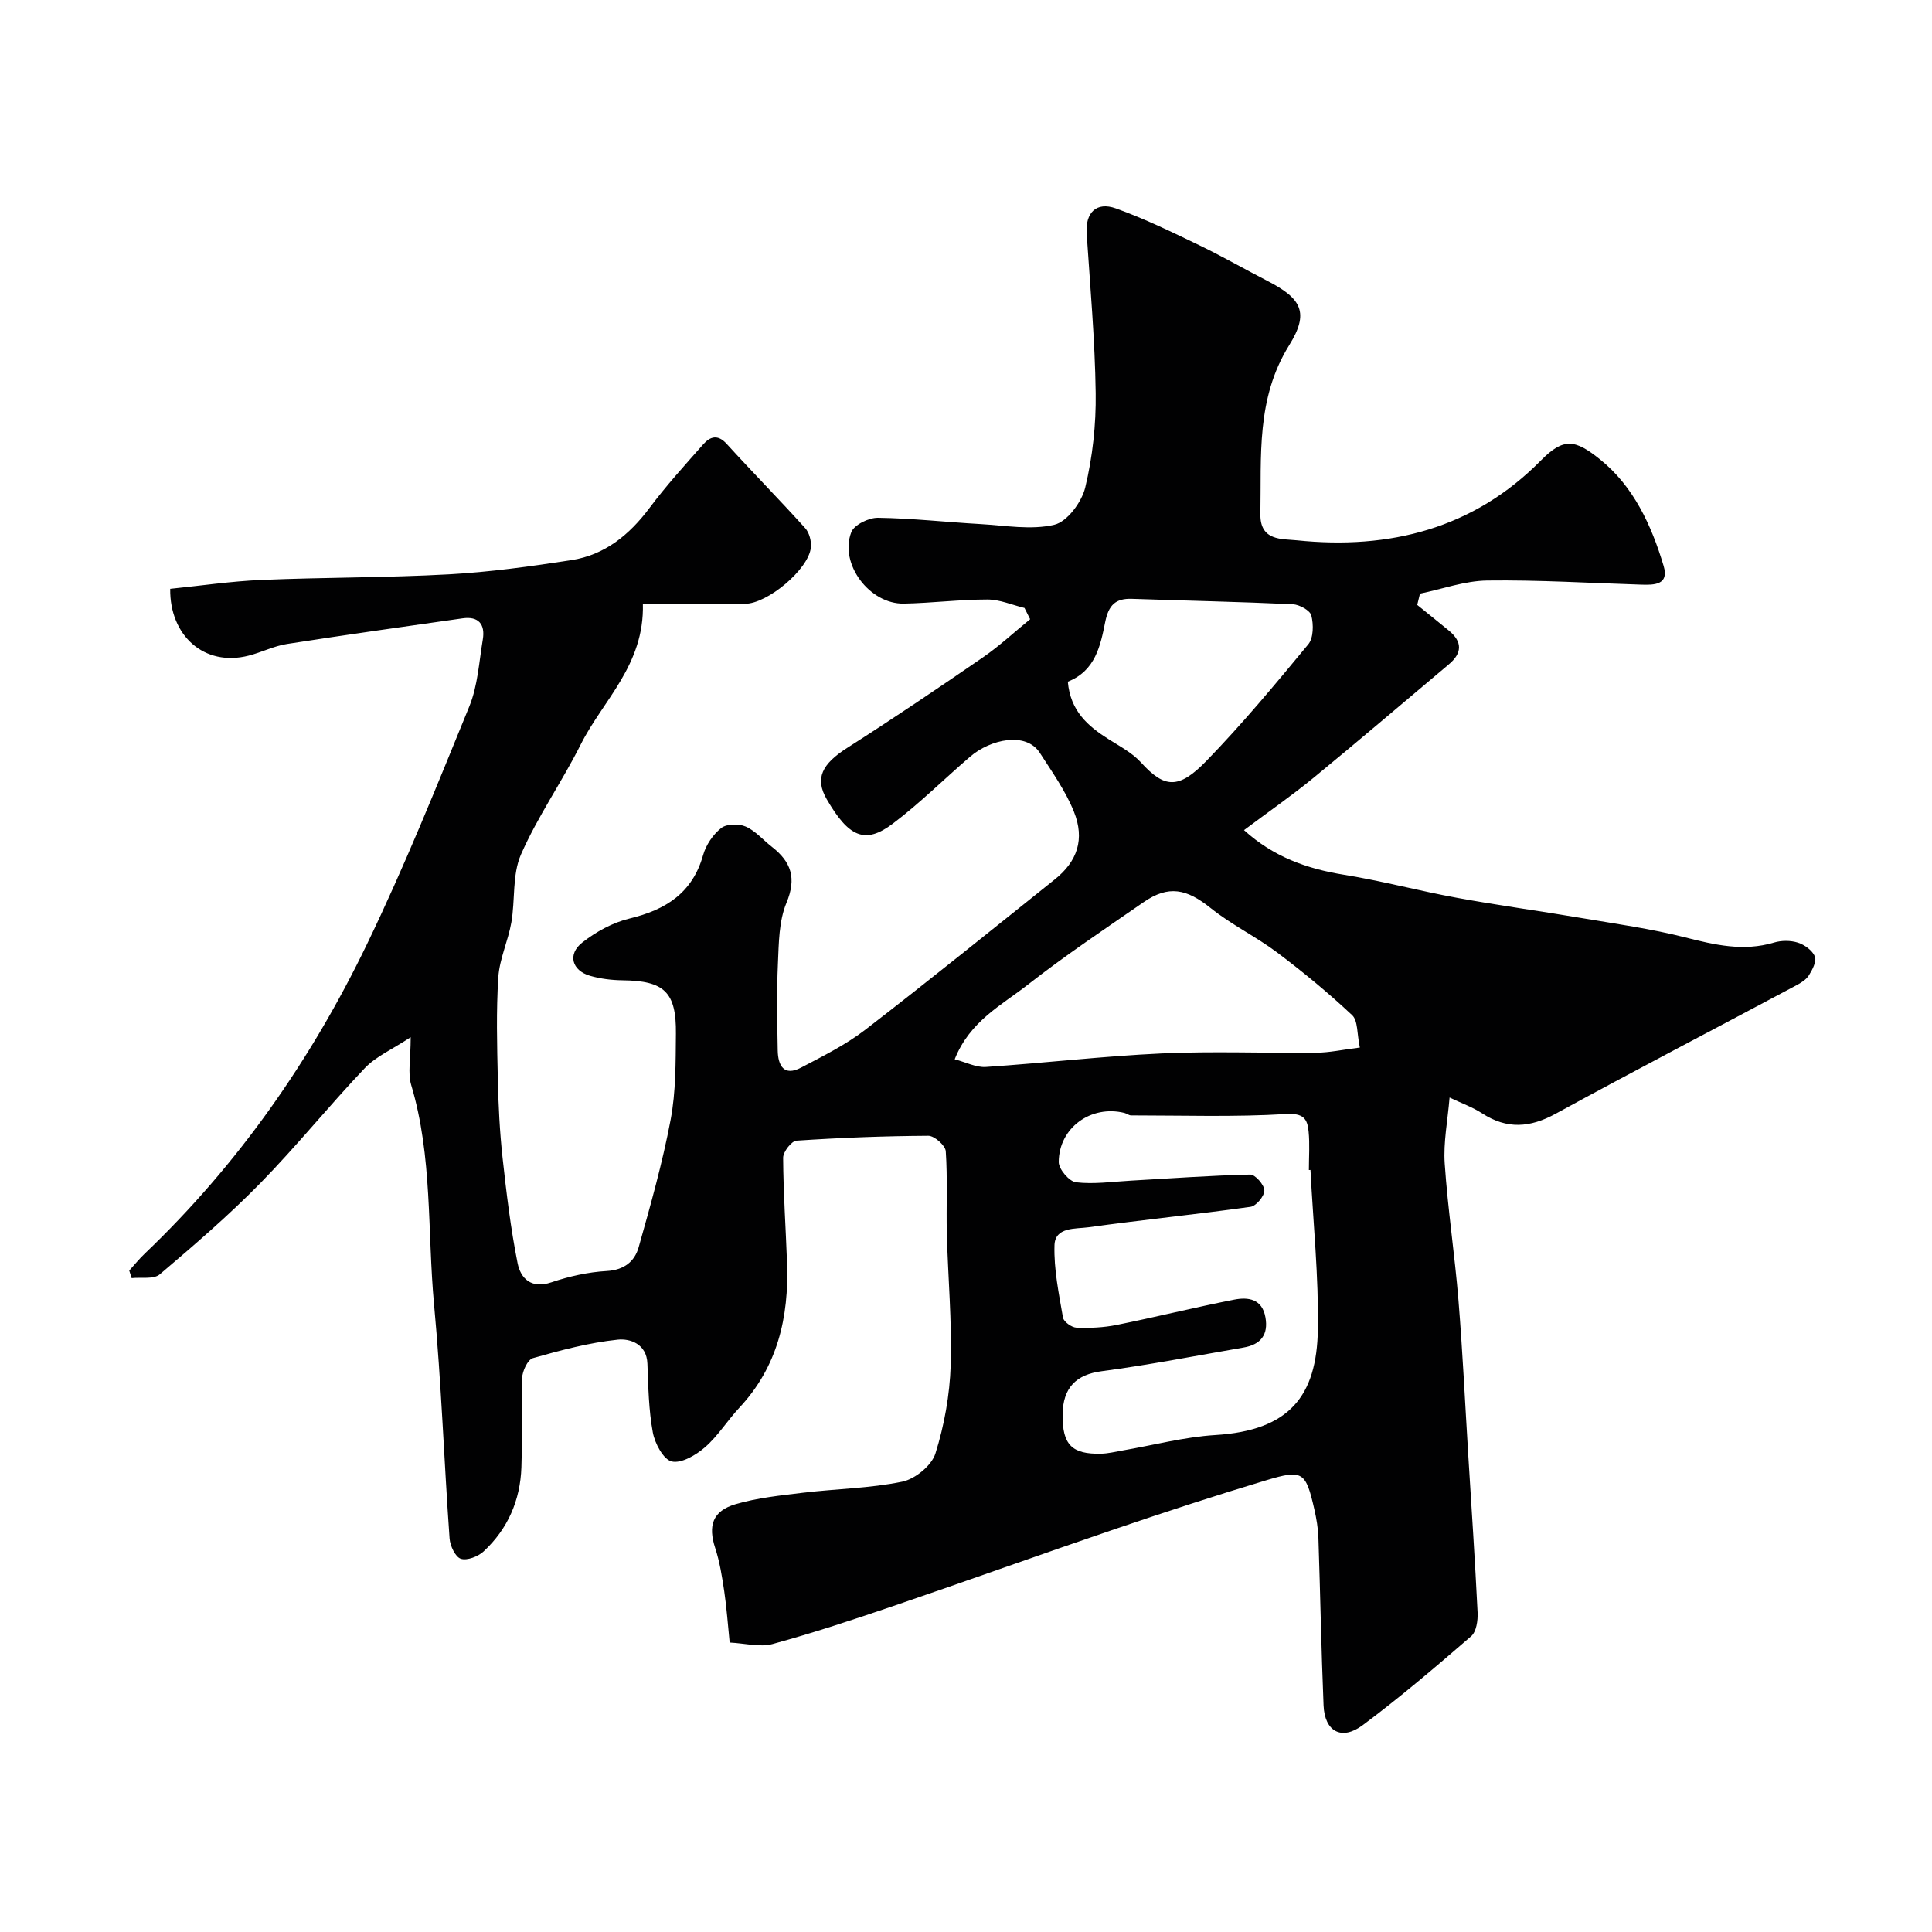
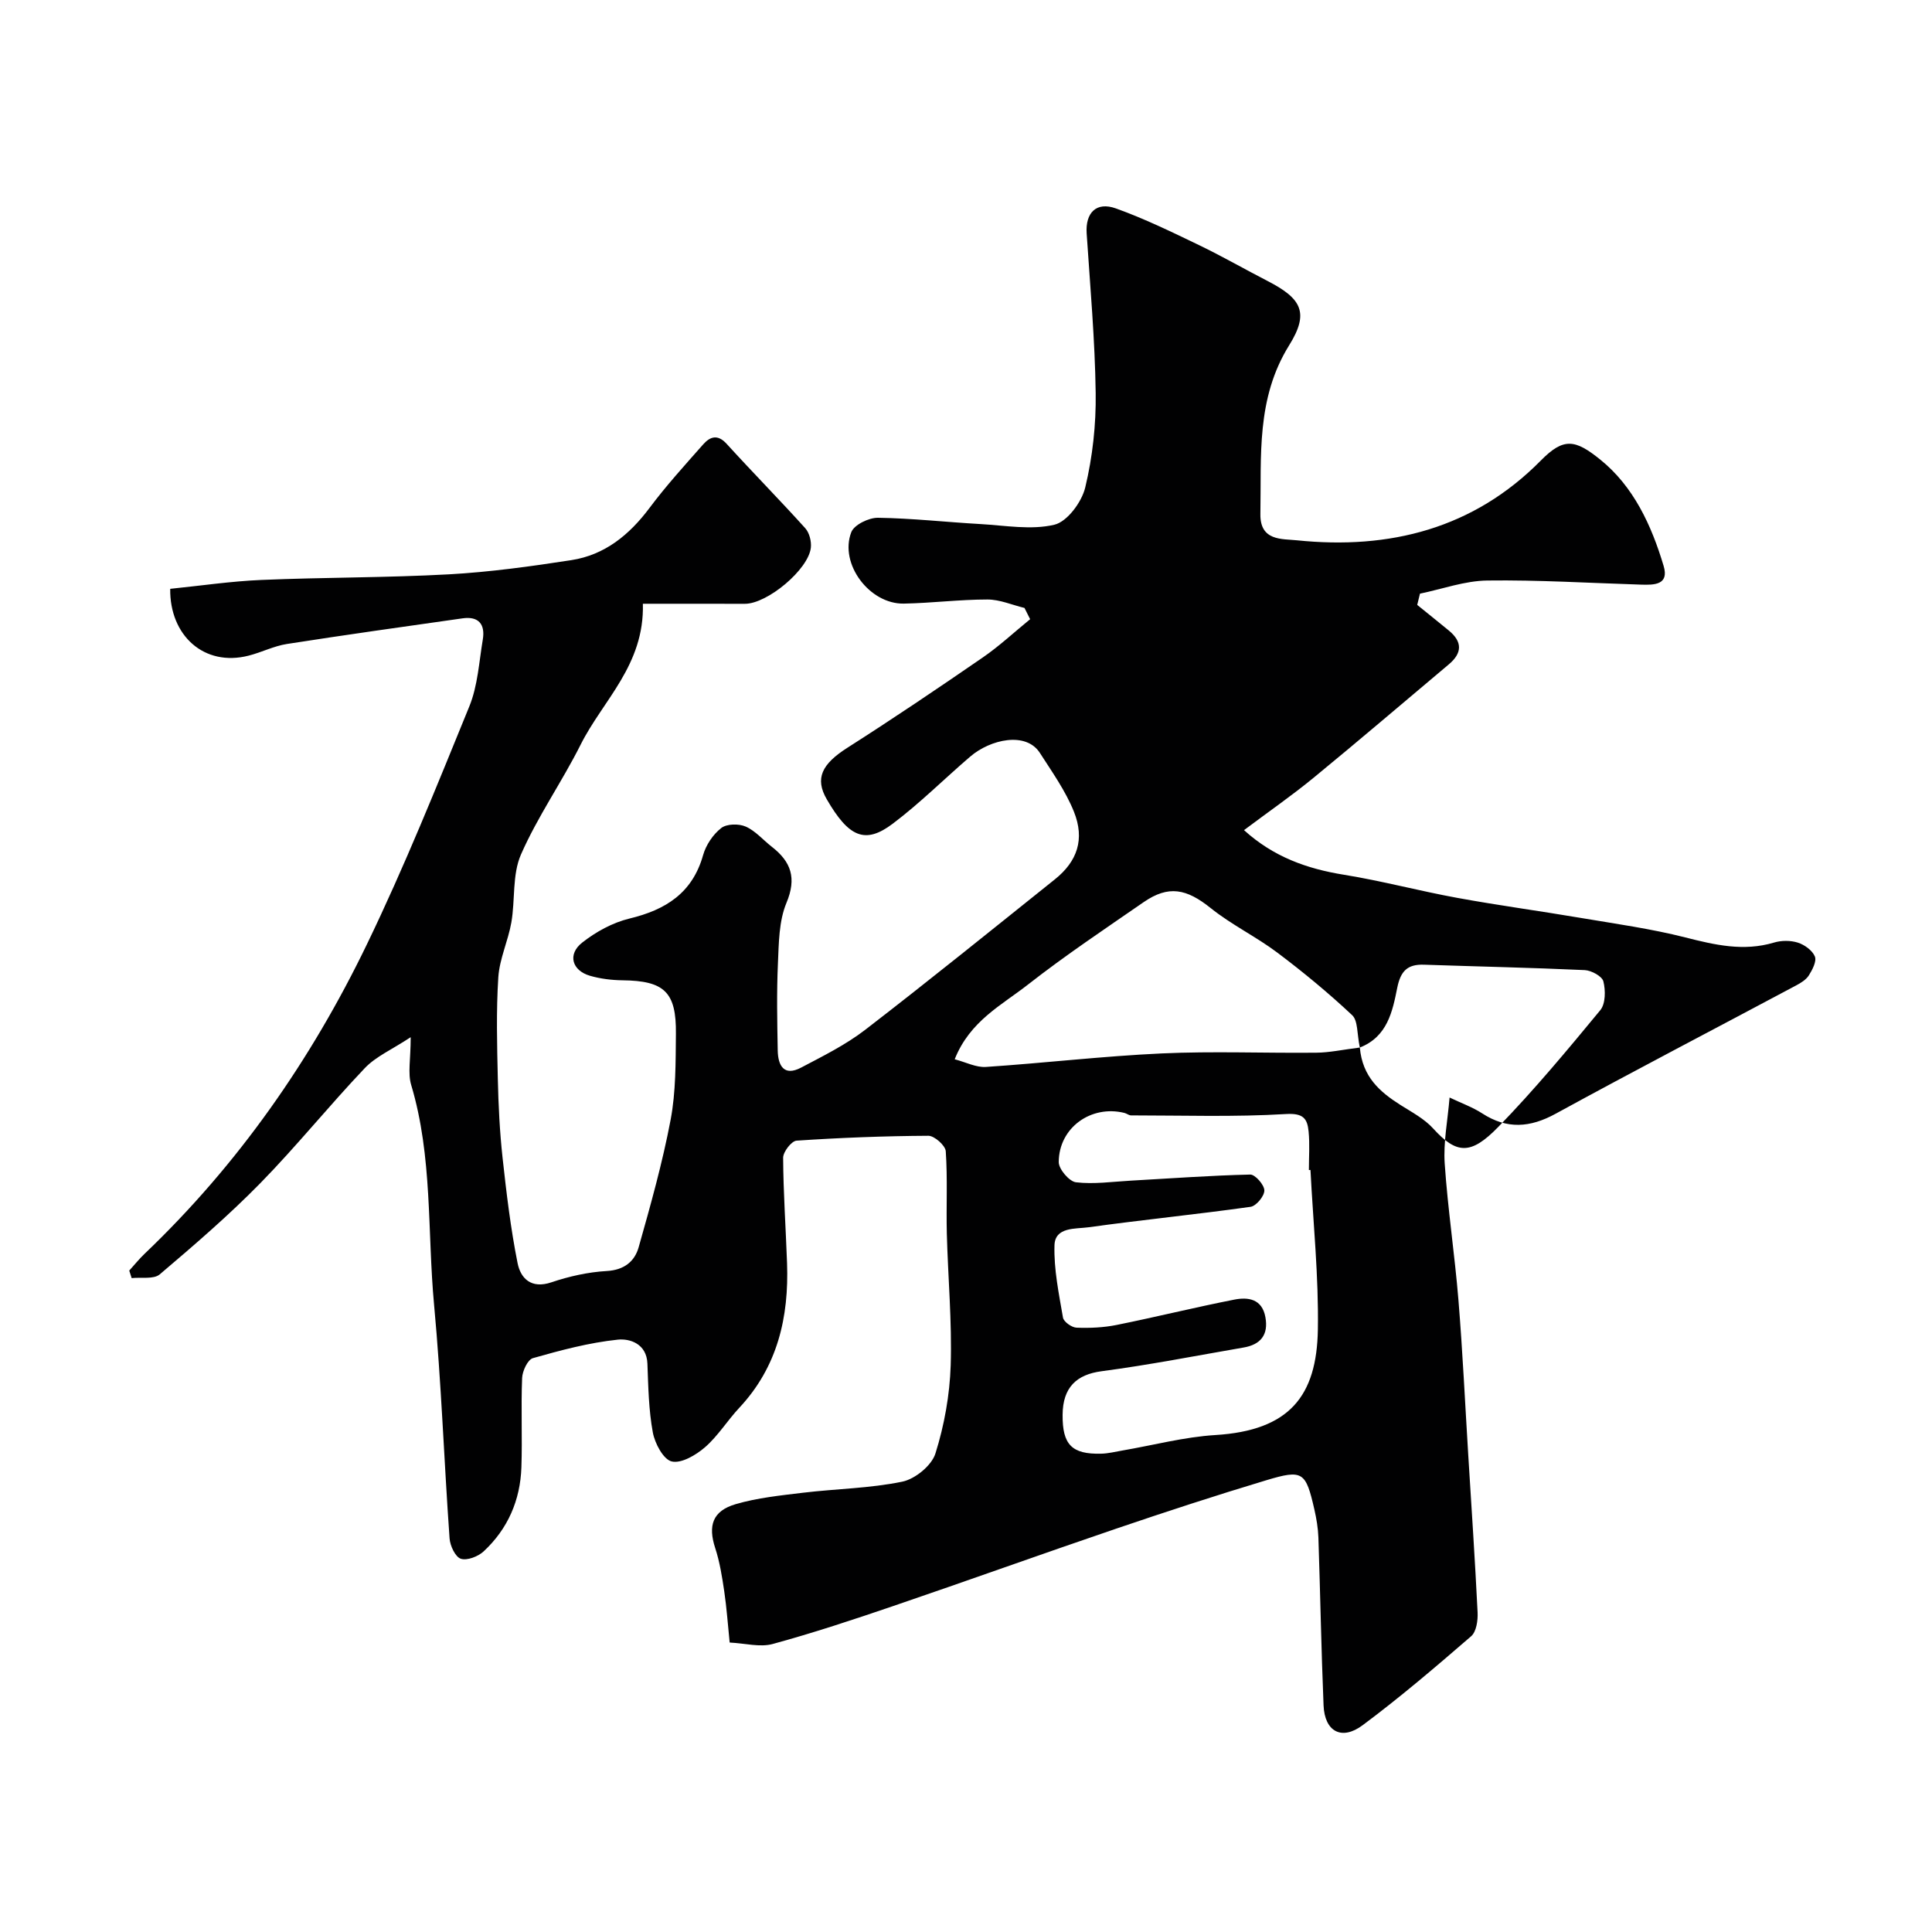
<svg xmlns="http://www.w3.org/2000/svg" enable-background="new 0 0 400 400" viewBox="0 0 400 400">
-   <path d="m133.1 125c.34 12.7-8.28 19.98-12.88 29.16-3.87 7.72-8.92 14.9-12.37 22.78-1.82 4.17-1.17 9.37-1.98 14.04-.67 3.83-2.45 7.53-2.7 11.35-.45 7-.26 14.05-.1 21.07.12 5.44.39 10.89.98 16.3.8 7.3 1.67 14.62 3.11 21.82.63 3.15 2.81 5.39 7 3.97 3.68-1.24 7.6-2.12 11.47-2.34 3.61-.21 5.77-1.99 6.6-4.93 2.47-8.73 4.94-17.51 6.62-26.41 1.09-5.79 1.03-11.84 1.09-17.78.1-8.67-2.42-10.97-11.05-11.07-2.26-.03-4.58-.31-6.75-.94-3.73-1.09-4.68-4.44-1.61-6.86 2.83-2.23 6.3-4.14 9.78-4.98 7.51-1.81 13.04-5.27 15.26-13.14.59-2.09 2.05-4.27 3.75-5.6 1.13-.89 3.63-.94 5.06-.31 2.03.89 3.61 2.78 5.42 4.19 3.99 3.1 5.17 6.47 3.03 11.6-1.58 3.79-1.58 8.33-1.77 12.57-.27 5.99-.15 12-.04 18 .06 3.11 1.27 5.43 4.85 3.54 4.54-2.39 9.22-4.71 13.26-7.82 13.24-10.2 26.23-20.72 39.28-31.16 4.63-3.71 6.23-8.29 3.93-14.01-1.73-4.3-4.51-8.21-7.04-12.15-2.88-4.49-10.26-2.82-14.42.75-5.38 4.61-10.41 9.65-16.05 13.9-5.72 4.31-9.1 2.81-13.66-5.06-2.5-4.32-1.03-7.29 4.28-10.67 9.46-6.03 18.76-12.31 28-18.67 3.46-2.38 6.56-5.28 9.83-7.94-.39-.78-.78-1.55-1.17-2.33-2.56-.62-5.11-1.75-7.67-1.75-5.77 0-11.53.74-17.3.85-7.11.14-13.42-8.24-10.89-14.79.59-1.53 3.63-3.01 5.52-2.98 7.07.1 14.13.9 21.2 1.3 5.13.29 10.49 1.28 15.32.14 2.67-.63 5.68-4.7 6.4-7.73 1.52-6.33 2.25-13 2.16-19.51-.15-11.03-1.14-22.06-1.87-33.08-.28-4.24 1.98-6.63 6.05-5.17 5.89 2.11 11.57 4.88 17.22 7.6 4.82 2.32 9.47 5 14.23 7.45 7.02 3.62 8.62 6.55 4.43 13.28-6.87 11.04-5.74 22.98-5.96 34.93-.1 5.65 4.52 5.13 7.53 5.45 19.22 1.99 36.62-2.41 50.54-16.52 4.71-4.78 7.08-4.39 12.28-.2 6.91 5.56 10.62 13.62 13.13 22.01 1.2 3.98-1.97 3.98-4.71 3.89-10.6-.33-21.2-.99-31.79-.85-4.66.06-9.3 1.76-13.94 2.72-.19.78-.38 1.55-.57 2.33 2.19 1.77 4.38 3.53 6.55 5.31 2.83 2.33 2.78 4.66-.01 7-9.31 7.82-18.55 15.73-27.95 23.44-4.53 3.72-9.36 7.06-14.45 10.88 6.09 5.53 13.01 8 20.7 9.24 7.86 1.27 15.59 3.35 23.43 4.78 8.51 1.56 17.09 2.71 25.62 4.16 7.22 1.22 14.51 2.23 21.6 4.03 6.14 1.56 12.07 2.95 18.37 1.07 1.53-.46 3.43-.47 4.94.01 1.39.44 3.01 1.61 3.53 2.87.4.99-.51 2.74-1.24 3.9-.57.91-1.67 1.58-2.67 2.11-16.58 8.85-33.26 17.52-49.75 26.54-5.32 2.91-10.08 3.26-15.21-.06-2.02-1.31-4.35-2.13-6.76-3.29-.4 4.83-1.31 9.29-1.01 13.67.64 9.46 2.08 18.87 2.85 28.33.87 10.68 1.37 21.39 2.03 32.09.67 10.84 1.4 21.67 1.93 32.51.08 1.66-.25 4-1.34 4.94-7.32 6.33-14.69 12.63-22.45 18.41-4.37 3.26-7.87 1.31-8.1-4.08-.48-11.59-.68-23.19-1.07-34.78-.07-1.94-.4-3.89-.83-5.79-1.79-7.82-2.38-8.34-9.96-6.06-10.42 3.13-20.77 6.52-31.07 10.02-15.4 5.24-30.7 10.75-46.1 16-8.27 2.82-16.59 5.58-25.02 7.88-2.63.72-5.69-.14-8.91-.3-.39-3.8-.62-7.21-1.12-10.58-.45-3.03-.93-6.1-1.88-9-1.5-4.61-.57-7.66 4.24-9.07 4.51-1.32 9.28-1.8 13.98-2.37 6.84-.82 13.82-.9 20.53-2.29 2.65-.55 6.07-3.34 6.85-5.83 1.84-5.85 2.96-12.11 3.16-18.24.28-9.08-.56-18.18-.8-27.28-.14-5.69.17-11.39-.22-17.06-.08-1.19-2.35-3.2-3.6-3.2-9.1.05-18.21.4-27.29 1.01-1.05.07-2.79 2.32-2.78 3.55.04 7.27.55 14.53.81 21.81.4 11.18-1.95 21.46-9.88 29.94-2.47 2.64-4.41 5.83-7.11 8.18-1.87 1.62-4.89 3.4-6.88 2.94-1.73-.4-3.5-3.73-3.92-6.01-.86-4.66-.94-9.47-1.12-14.23-.15-4.15-3.65-5.24-6.13-4.98-5.94.62-11.81 2.19-17.58 3.83-1.08.31-2.17 2.66-2.23 4.11-.25 6.16.06 12.33-.15 18.49-.23 6.81-2.81 12.76-7.82 17.41-1.15 1.07-3.44 1.95-4.73 1.52-1.14-.39-2.21-2.68-2.32-4.2-1.15-16.13-1.71-32.3-3.21-48.39-1.41-15.17-.28-30.62-4.74-45.51-.73-2.44-.1-5.28-.1-9.88-3.88 2.56-7.21 3.99-9.51 6.41-7.39 7.77-14.13 16.16-21.62 23.81-6.55 6.68-13.68 12.82-20.82 18.88-1.26 1.07-3.85.56-5.82.78-.17-.52-.33-1.04-.5-1.56 1.07-1.18 2.07-2.43 3.22-3.52 19.33-18.45 34.41-40.07 45.97-64 7.78-16.09 14.46-32.73 21.22-49.29 1.75-4.29 2.01-9.2 2.79-13.85.52-3.13-.86-4.86-4.19-4.38-12.13 1.72-24.26 3.42-36.37 5.31-2.7.42-5.24 1.73-7.91 2.41-9.24 2.37-16.38-4.18-16.25-13.83 6.24-.63 12.55-1.57 18.89-1.84 12.93-.55 25.88-.45 38.8-1.16 8.48-.47 16.95-1.64 25.36-2.94 6.92-1.07 12-5.22 16.18-10.8 3.44-4.6 7.32-8.87 11.13-13.18 1.42-1.6 2.99-2.14 4.85-.09 5.35 5.88 10.94 11.55 16.26 17.45.86.95 1.31 2.72 1.17 4.03-.49 4.53-9 11.63-13.65 11.63-6.88 0-13.78-.01-21.13-.01zm138.22 117.23c-.11 0-.22.01-.33.01 0-2.67.2-5.35-.06-7.99-.26-2.65-1.09-3.82-4.69-3.6-10.66.64-21.37.28-32.06.28-.46 0-.9-.39-1.38-.51-6.9-1.71-13.57 3.05-13.6 10.17-.01 1.46 2.18 4.03 3.57 4.19 3.72.44 7.57-.13 11.36-.34 8.24-.46 16.47-1.07 24.72-1.26 1.02-.02 2.91 2.13 2.92 3.29.01 1.17-1.69 3.23-2.86 3.39-11.18 1.57-22.42 2.69-33.6 4.24-2.63.36-6.88-.11-6.99 3.72-.15 4.98.91 10.02 1.76 14.98.15.86 1.8 2.04 2.8 2.08 2.77.11 5.63-.02 8.34-.57 8.13-1.64 16.19-3.64 24.33-5.24 2.87-.56 5.76-.16 6.44 3.65.66 3.66-1.01 5.67-4.52 6.27-9.79 1.69-19.56 3.61-29.41 4.91-5.13.68-8.02 3.3-8.06 9.02-.05 6.18 1.9 8.2 7.98 8.05 1.46-.03 2.91-.4 4.36-.65 6.43-1.1 12.82-2.81 19.29-3.21 15.32-.94 20.99-8.04 21.22-21.84.18-10.99-.97-22.02-1.53-33.04zm10.22-25.35c-.61-2.86-.37-5.56-1.59-6.7-4.9-4.6-10.12-8.91-15.49-12.95-4.42-3.32-9.5-5.77-13.8-9.22-4.99-4.01-8.72-4.79-13.88-1.23-8.06 5.57-16.22 11.02-23.93 17.05-5.43 4.26-12.04 7.54-15.19 15.48 2.32.61 4.43 1.72 6.45 1.59 12.14-.81 24.25-2.24 36.41-2.8 10.64-.49 21.33-.04 31.99-.15 2.72-.02 5.44-.62 9.03-1.07zm-60.46-75.75c.53 6.07 4.14 9.19 8.42 11.9 2.34 1.48 4.92 2.84 6.74 4.84 4.86 5.35 7.79 5.58 13.51-.31 7.45-7.67 14.31-15.92 21.12-24.17 1.09-1.33 1.1-4.1.63-5.96-.27-1.06-2.47-2.26-3.85-2.33-11.09-.51-22.19-.74-33.29-1.12-3.43-.12-4.84 1.32-5.54 4.8-.98 4.89-2.03 10.11-7.74 12.35z" fill="#010102" />
+   <path d="m133.1 125c.34 12.7-8.28 19.98-12.88 29.16-3.87 7.72-8.92 14.9-12.37 22.78-1.82 4.17-1.17 9.37-1.98 14.04-.67 3.83-2.45 7.53-2.7 11.35-.45 7-.26 14.05-.1 21.07.12 5.44.39 10.89.98 16.3.8 7.3 1.67 14.62 3.11 21.82.63 3.15 2.81 5.39 7 3.97 3.68-1.24 7.6-2.12 11.47-2.34 3.61-.21 5.77-1.99 6.6-4.93 2.47-8.73 4.94-17.51 6.62-26.41 1.09-5.79 1.03-11.84 1.09-17.78.1-8.67-2.42-10.97-11.05-11.07-2.26-.03-4.58-.31-6.75-.94-3.73-1.09-4.68-4.44-1.61-6.86 2.83-2.23 6.3-4.14 9.78-4.98 7.51-1.81 13.04-5.27 15.26-13.14.59-2.09 2.05-4.27 3.75-5.6 1.13-.89 3.63-.94 5.06-.31 2.03.89 3.61 2.78 5.42 4.19 3.99 3.1 5.17 6.47 3.03 11.6-1.58 3.79-1.58 8.33-1.77 12.57-.27 5.99-.15 12-.04 18 .06 3.11 1.27 5.43 4.85 3.54 4.54-2.39 9.22-4.71 13.26-7.82 13.24-10.2 26.23-20.72 39.28-31.16 4.63-3.71 6.23-8.29 3.93-14.01-1.73-4.3-4.51-8.21-7.04-12.15-2.88-4.49-10.26-2.82-14.42.75-5.38 4.61-10.41 9.65-16.05 13.9-5.72 4.31-9.1 2.81-13.66-5.06-2.5-4.32-1.03-7.29 4.28-10.67 9.46-6.03 18.76-12.31 28-18.67 3.46-2.38 6.56-5.28 9.83-7.94-.39-.78-.78-1.55-1.17-2.33-2.56-.62-5.11-1.75-7.67-1.75-5.77 0-11.53.74-17.3.85-7.11.14-13.42-8.24-10.89-14.79.59-1.53 3.63-3.01 5.52-2.98 7.07.1 14.13.9 21.2 1.3 5.13.29 10.49 1.28 15.32.14 2.67-.63 5.68-4.7 6.4-7.73 1.52-6.33 2.25-13 2.16-19.51-.15-11.03-1.14-22.06-1.87-33.08-.28-4.24 1.98-6.63 6.05-5.17 5.89 2.11 11.57 4.88 17.22 7.6 4.82 2.32 9.47 5 14.23 7.45 7.02 3.62 8.62 6.55 4.43 13.28-6.87 11.04-5.74 22.98-5.96 34.93-.1 5.65 4.52 5.13 7.53 5.45 19.22 1.99 36.62-2.41 50.54-16.52 4.71-4.78 7.08-4.39 12.28-.2 6.91 5.56 10.62 13.62 13.13 22.01 1.2 3.98-1.97 3.98-4.71 3.89-10.6-.33-21.2-.99-31.79-.85-4.66.06-9.3 1.76-13.94 2.72-.19.78-.38 1.55-.57 2.33 2.19 1.77 4.38 3.53 6.55 5.31 2.83 2.33 2.78 4.66-.01 7-9.31 7.82-18.55 15.73-27.95 23.44-4.53 3.72-9.36 7.06-14.45 10.88 6.09 5.53 13.01 8 20.7 9.24 7.86 1.27 15.59 3.35 23.43 4.78 8.51 1.56 17.09 2.71 25.62 4.16 7.22 1.22 14.51 2.23 21.6 4.03 6.14 1.56 12.07 2.95 18.37 1.07 1.53-.46 3.43-.47 4.94.01 1.39.44 3.01 1.61 3.53 2.87.4.99-.51 2.74-1.24 3.9-.57.91-1.67 1.58-2.67 2.11-16.58 8.85-33.26 17.52-49.75 26.54-5.32 2.91-10.08 3.26-15.21-.06-2.02-1.31-4.35-2.13-6.76-3.29-.4 4.83-1.31 9.29-1.01 13.67.64 9.46 2.08 18.87 2.85 28.33.87 10.68 1.37 21.39 2.03 32.09.67 10.84 1.4 21.67 1.93 32.51.08 1.66-.25 4-1.34 4.94-7.32 6.33-14.69 12.63-22.45 18.41-4.37 3.26-7.87 1.31-8.1-4.08-.48-11.59-.68-23.19-1.07-34.78-.07-1.94-.4-3.89-.83-5.79-1.79-7.82-2.38-8.34-9.96-6.06-10.42 3.13-20.77 6.52-31.07 10.02-15.4 5.24-30.7 10.75-46.1 16-8.27 2.82-16.59 5.58-25.02 7.88-2.63.72-5.69-.14-8.91-.3-.39-3.8-.62-7.21-1.12-10.58-.45-3.03-.93-6.1-1.88-9-1.5-4.61-.57-7.66 4.24-9.07 4.51-1.32 9.28-1.8 13.98-2.37 6.84-.82 13.82-.9 20.53-2.29 2.65-.55 6.07-3.34 6.85-5.83 1.84-5.85 2.96-12.11 3.16-18.24.28-9.08-.56-18.18-.8-27.28-.14-5.69.17-11.39-.22-17.06-.08-1.19-2.35-3.2-3.6-3.2-9.1.05-18.21.4-27.29 1.01-1.05.07-2.79 2.32-2.78 3.55.04 7.27.55 14.53.81 21.81.4 11.18-1.95 21.46-9.88 29.94-2.47 2.64-4.41 5.83-7.11 8.18-1.87 1.62-4.89 3.4-6.88 2.94-1.73-.4-3.5-3.73-3.92-6.01-.86-4.66-.94-9.47-1.12-14.23-.15-4.15-3.65-5.24-6.13-4.98-5.94.62-11.81 2.19-17.58 3.83-1.08.31-2.17 2.66-2.23 4.11-.25 6.16.06 12.33-.15 18.49-.23 6.81-2.81 12.76-7.82 17.41-1.15 1.07-3.44 1.95-4.73 1.52-1.14-.39-2.21-2.68-2.32-4.2-1.15-16.13-1.71-32.3-3.21-48.39-1.41-15.17-.28-30.62-4.74-45.51-.73-2.44-.1-5.28-.1-9.88-3.88 2.56-7.21 3.99-9.51 6.41-7.39 7.77-14.13 16.16-21.62 23.81-6.55 6.68-13.68 12.82-20.82 18.88-1.26 1.07-3.85.56-5.82.78-.17-.52-.33-1.04-.5-1.56 1.07-1.18 2.07-2.43 3.22-3.52 19.33-18.45 34.41-40.07 45.97-64 7.78-16.09 14.46-32.73 21.22-49.29 1.75-4.29 2.01-9.2 2.79-13.85.52-3.13-.86-4.86-4.19-4.38-12.13 1.72-24.26 3.42-36.37 5.31-2.7.42-5.24 1.73-7.91 2.41-9.24 2.37-16.38-4.18-16.25-13.83 6.24-.63 12.55-1.57 18.89-1.84 12.93-.55 25.88-.45 38.8-1.16 8.48-.47 16.95-1.64 25.36-2.94 6.92-1.07 12-5.22 16.18-10.8 3.44-4.6 7.32-8.87 11.13-13.18 1.42-1.6 2.99-2.14 4.85-.09 5.35 5.88 10.94 11.55 16.26 17.45.86.95 1.31 2.72 1.17 4.03-.49 4.53-9 11.63-13.65 11.63-6.88 0-13.78-.01-21.13-.01zm138.22 117.23c-.11 0-.22.01-.33.01 0-2.67.2-5.35-.06-7.99-.26-2.65-1.09-3.82-4.69-3.6-10.66.64-21.37.28-32.06.28-.46 0-.9-.39-1.38-.51-6.9-1.71-13.57 3.05-13.6 10.17-.01 1.46 2.18 4.03 3.57 4.19 3.72.44 7.57-.13 11.36-.34 8.24-.46 16.47-1.07 24.72-1.26 1.02-.02 2.91 2.13 2.92 3.29.01 1.17-1.69 3.23-2.86 3.39-11.18 1.57-22.42 2.69-33.6 4.24-2.63.36-6.88-.11-6.99 3.72-.15 4.98.91 10.02 1.76 14.98.15.86 1.8 2.04 2.8 2.08 2.77.11 5.63-.02 8.34-.57 8.13-1.64 16.19-3.64 24.33-5.24 2.87-.56 5.76-.16 6.44 3.65.66 3.66-1.01 5.67-4.52 6.27-9.79 1.69-19.56 3.61-29.41 4.91-5.13.68-8.02 3.3-8.06 9.02-.05 6.18 1.9 8.2 7.98 8.05 1.46-.03 2.91-.4 4.36-.65 6.43-1.1 12.82-2.81 19.29-3.21 15.32-.94 20.99-8.04 21.22-21.84.18-10.99-.97-22.02-1.53-33.04zm10.22-25.35c-.61-2.86-.37-5.56-1.59-6.7-4.9-4.6-10.12-8.91-15.49-12.95-4.42-3.32-9.5-5.77-13.8-9.22-4.99-4.01-8.72-4.79-13.88-1.23-8.06 5.57-16.22 11.02-23.93 17.05-5.43 4.26-12.04 7.54-15.19 15.48 2.32.61 4.43 1.72 6.45 1.59 12.14-.81 24.25-2.24 36.41-2.8 10.64-.49 21.33-.04 31.99-.15 2.72-.02 5.44-.62 9.03-1.07zc.53 6.07 4.14 9.19 8.42 11.9 2.34 1.48 4.92 2.84 6.74 4.84 4.86 5.35 7.79 5.58 13.51-.31 7.45-7.67 14.31-15.92 21.12-24.17 1.09-1.33 1.1-4.1.63-5.96-.27-1.06-2.47-2.26-3.85-2.33-11.09-.51-22.19-.74-33.29-1.12-3.43-.12-4.84 1.32-5.54 4.8-.98 4.89-2.03 10.11-7.74 12.35z" fill="#010102" />
</svg>